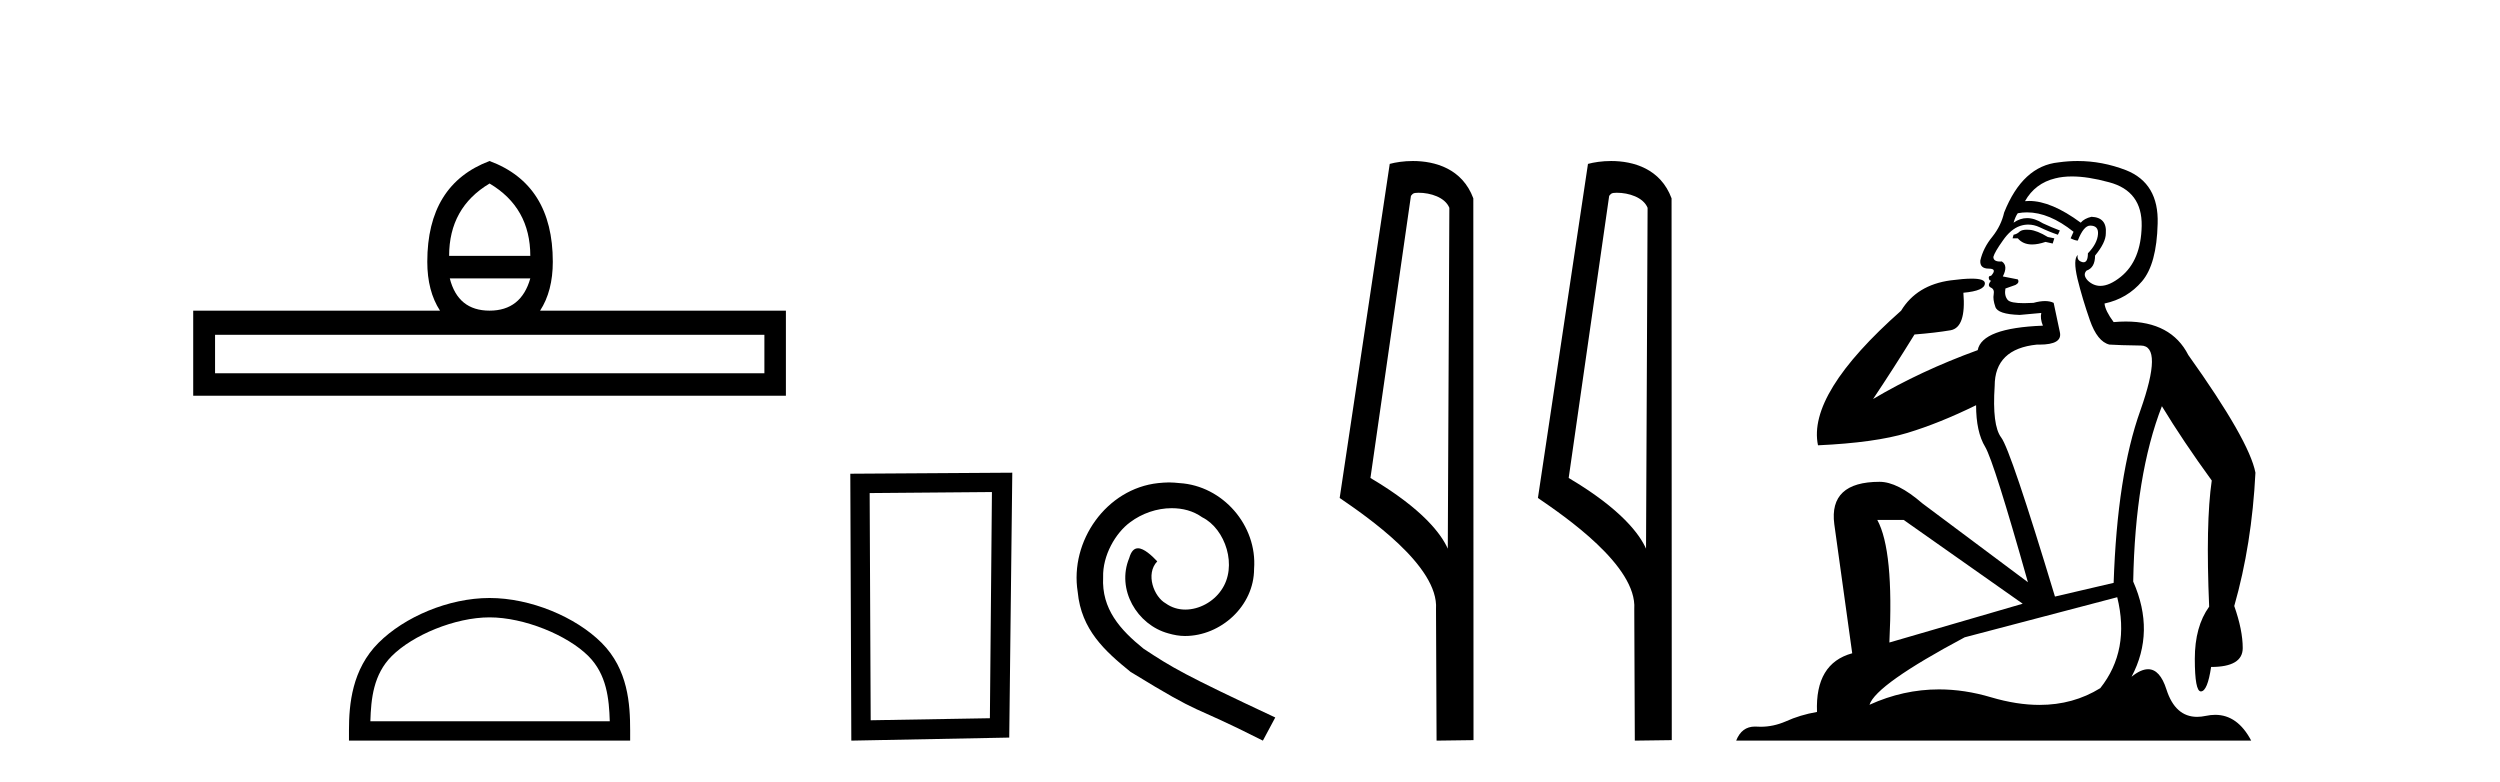
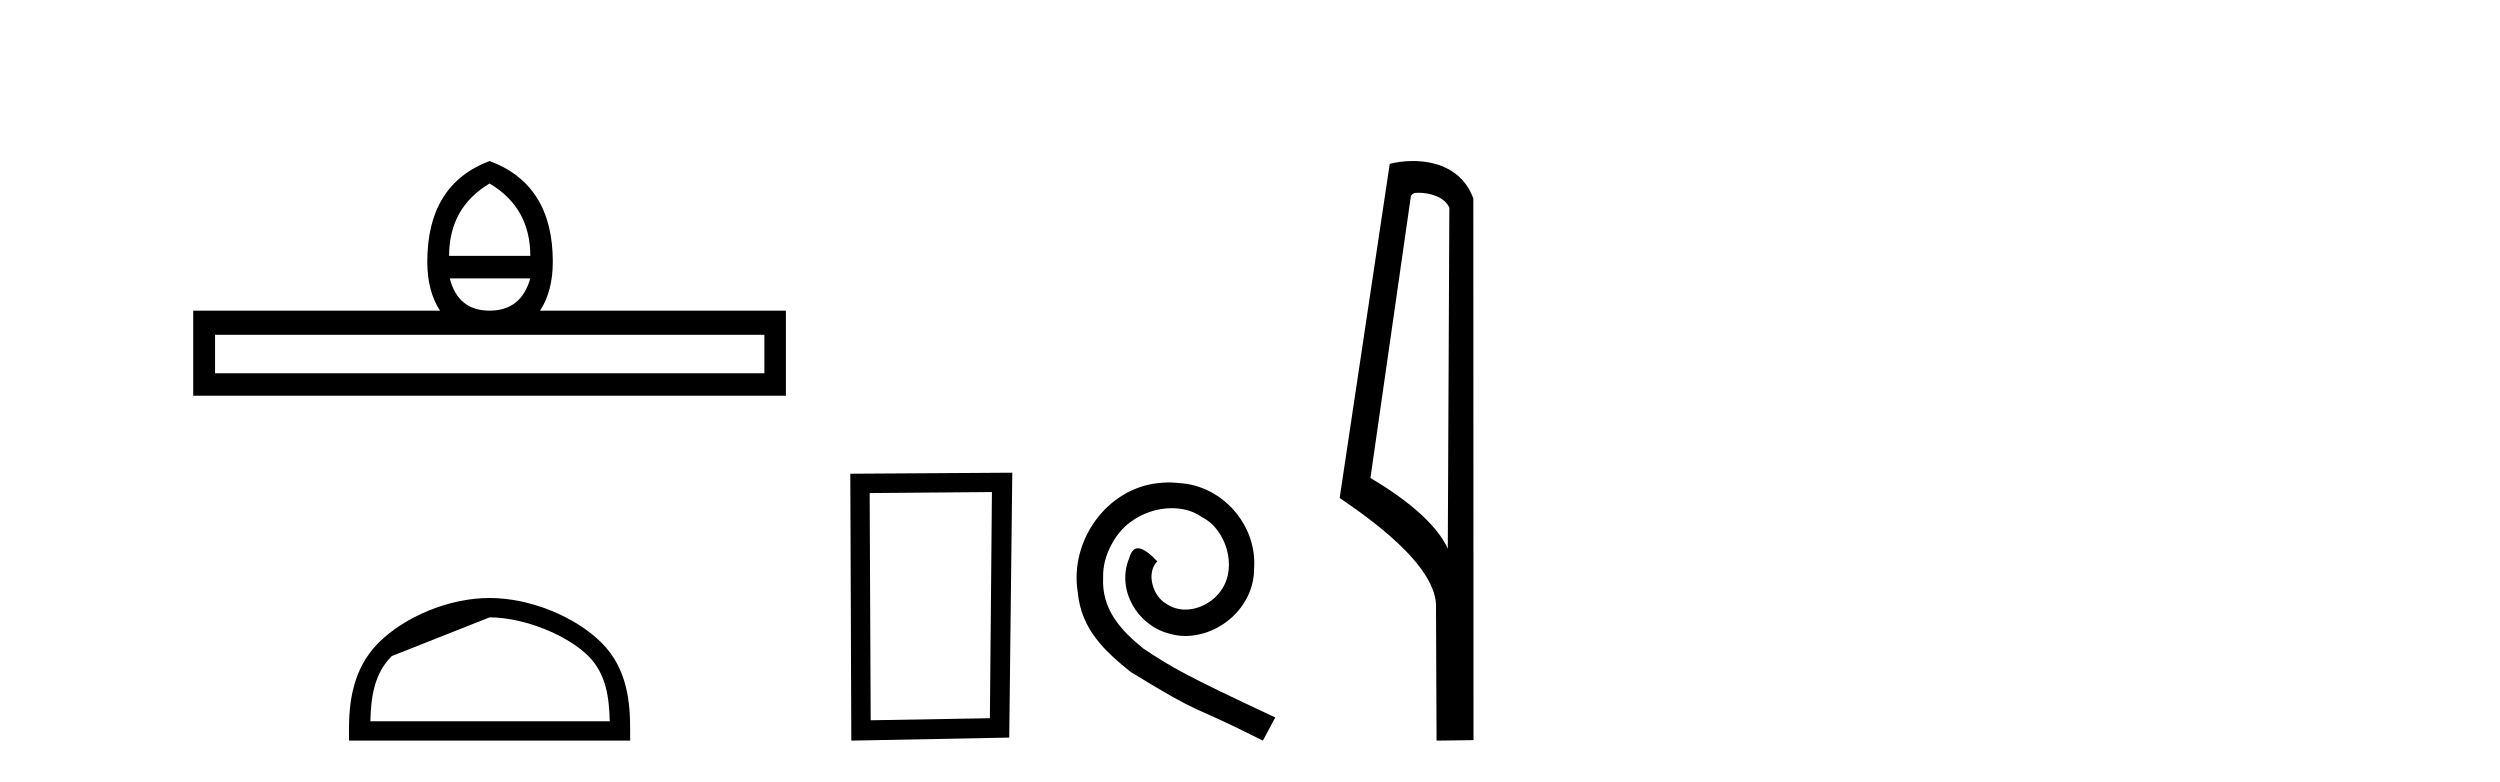
<svg xmlns="http://www.w3.org/2000/svg" width="131.0" height="41.0">
  <path d="M 25.653 9.616 Q 27.788 10.88 27.788 13.408 L 23.534 13.408 Q 23.534 10.88 25.653 9.616 ZM 27.788 14.587 Q 27.31 16.278 25.653 16.278 Q 23.996 16.278 23.569 14.587 ZM 40.054 17.542 L 40.054 19.558 L 11.269 19.558 L 11.269 17.542 ZM 25.653 8.437 Q 22.39 9.667 22.39 13.716 Q 22.39 15.253 23.056 16.278 L 10.124 16.278 L 10.124 20.737 L 41.181 20.737 L 41.181 16.278 L 28.301 16.278 Q 28.967 15.253 28.967 13.716 Q 28.967 9.667 25.653 8.437 Z" style="fill:#000000;stroke:none" />
-   <path d="M 25.653 32.35 C 27.465 32.35 29.733 33.281 30.831 34.378 C 31.791 35.339 31.917 36.612 31.952 37.795 L 19.407 37.795 C 19.442 36.612 19.567 35.339 20.528 34.378 C 21.625 33.281 23.84 32.35 25.653 32.35 ZM 25.653 31.335 C 23.503 31.335 21.19 32.329 19.834 33.684 C 18.443 35.075 18.286 36.906 18.286 38.275 L 18.286 38.809 L 33.02 38.809 L 33.02 38.275 C 33.02 36.906 32.916 35.075 31.525 33.684 C 30.169 32.329 27.803 31.335 25.653 31.335 Z" style="fill:#000000;stroke:none" />
+   <path d="M 25.653 32.35 C 27.465 32.35 29.733 33.281 30.831 34.378 C 31.791 35.339 31.917 36.612 31.952 37.795 L 19.407 37.795 C 19.442 36.612 19.567 35.339 20.528 34.378 ZM 25.653 31.335 C 23.503 31.335 21.19 32.329 19.834 33.684 C 18.443 35.075 18.286 36.906 18.286 38.275 L 18.286 38.809 L 33.02 38.809 L 33.02 38.275 C 33.02 36.906 32.916 35.075 31.525 33.684 C 30.169 32.329 27.803 31.335 25.653 31.335 Z" style="fill:#000000;stroke:none" />
  <path d="M 51.977 25.783 L 51.87 37.635 L 45.624 37.742 L 45.57 25.837 L 51.977 25.783 ZM 53.044 24.769 L 44.556 24.823 L 44.609 38.809 L 52.884 38.649 L 53.044 24.769 Z" style="fill:#000000;stroke:none" />
  <path d="M 61.255 25.279 C 61.067 25.279 60.879 25.297 60.691 25.314 C 57.975 25.604 56.045 28.354 56.472 31.019 C 56.66 33.001 57.89 34.111 59.239 35.205 C 63.254 37.665 62.126 36.759 66.175 38.809 L 66.824 37.596 C 62.007 35.341 61.426 34.983 59.923 33.992 C 58.693 33.001 57.719 31.908 57.804 30.251 C 57.77 29.106 58.453 27.927 59.222 27.364 C 59.837 26.902 60.623 26.629 61.392 26.629 C 61.973 26.629 62.519 26.766 62.998 27.107 C 64.21 27.705 64.877 29.687 63.988 30.934 C 63.578 31.532 62.844 31.942 62.109 31.942 C 61.75 31.942 61.392 31.839 61.084 31.617 C 60.469 31.276 60.008 30.08 60.64 29.414 C 60.35 29.106 59.94 28.73 59.632 28.73 C 59.427 28.73 59.273 28.884 59.171 29.243 C 58.488 30.883 59.581 32.745 61.221 33.189 C 61.511 33.274 61.802 33.326 62.092 33.326 C 63.971 33.326 65.714 31.754 65.714 29.807 C 65.885 27.534 64.074 25.45 61.802 25.314 C 61.631 25.297 61.443 25.279 61.255 25.279 Z" style="fill:#000000;stroke:none" />
  <path d="M 74.334 10.1 C 74.959 10.1 75.723 10.34 75.946 10.89 L 75.864 28.751 L 75.864 28.751 C 75.547 28.034 74.606 26.699 71.811 25.046 L 73.933 10.263 C 74.033 10.157 74.03 10.1 74.334 10.1 ZM 75.864 28.751 L 75.864 28.751 C 75.864 28.751 75.864 28.751 75.864 28.751 L 75.864 28.751 L 75.864 28.751 ZM 74.037 8.437 C 73.559 8.437 73.127 8.505 72.822 8.588 L 70.199 26.094 C 71.586 27.044 75.399 29.648 75.247 31.91 L 75.276 38.809 L 77.212 38.783 L 77.202 10.393 C 76.626 8.837 75.195 8.437 74.037 8.437 Z" style="fill:#000000;stroke:none" />
-   <path d="M 84.722 10.1 C 85.347 10.1 86.111 10.34 86.334 10.89 L 86.252 28.751 L 86.252 28.751 C 85.936 28.034 84.994 26.699 82.199 25.046 L 84.321 10.263 C 84.421 10.157 84.418 10.1 84.722 10.1 ZM 86.252 28.751 L 86.252 28.751 C 86.252 28.751 86.252 28.751 86.252 28.751 L 86.252 28.751 L 86.252 28.751 ZM 84.425 8.437 C 83.947 8.437 83.516 8.505 83.21 8.588 L 80.587 26.094 C 81.975 27.044 85.788 29.648 85.636 31.91 L 85.664 38.809 L 87.601 38.783 L 87.59 10.393 C 87.014 8.837 85.583 8.437 84.425 8.437 Z" style="fill:#000000;stroke:none" />
-   <path d="M 106.209 12.036 Q 105.955 12.036 105.836 12.129 Q 105.699 12.266 105.511 12.3 L 105.46 12.488 L 105.733 12.488 Q 106.003 12.81 106.481 12.81 Q 106.79 12.81 107.185 12.676 L 107.561 12.761 L 107.646 12.488 L 107.305 12.419 Q 106.741 12.078 106.365 12.044 Q 106.282 12.036 106.209 12.036 ZM 108.568 9.246 Q 109.407 9.246 110.516 9.55 Q 112.258 10.011 112.224 11.839 Q 112.19 13.649 111.131 14.503 Q 110.537 14.98 110.06 14.98 Q 109.7 14.98 109.406 14.708 Q 109.115 14.401 109.337 14.179 Q 109.781 14.025 109.781 13.393 Q 110.345 12.71 110.345 12.232 Q 110.413 11.395 109.594 11.36 Q 109.218 11.446 109.03 11.668 Q 107.487 10.53 106.328 10.53 Q 106.217 10.53 106.109 10.541 L 106.109 10.541 Q 106.639 9.601 107.698 9.345 Q 108.089 9.246 108.568 9.246 ZM 106.215 11.128 Q 107.382 11.128 108.654 12.146 L 108.5 12.488 Q 108.739 12.607 108.876 12.607 Q 109.184 11.822 109.525 11.822 Q 109.969 11.822 109.935 12.266 Q 109.901 12.761 109.406 13.274 Q 109.406 13.743 109.178 13.743 Q 109.148 13.743 109.115 13.735 Q 108.808 13.649 108.876 13.359 L 108.876 13.359 Q 108.62 13.581 108.859 14.606 Q 109.115 15.648 109.508 16.775 Q 109.901 17.902 110.533 18.056 Q 111.028 18.09 112.19 18.107 Q 113.351 18.124 112.156 21.506 Q 110.943 24.888 110.755 30.542 L 107.68 31.26 Q 105.357 23.573 104.862 22.924 Q 104.384 22.292 104.521 20.225 Q 104.521 18.278 106.741 18.056 Q 106.805 18.058 106.866 18.058 Q 108.083 18.058 107.937 17.407 Q 107.8 16.741 107.612 15.87 Q 107.424 15.776 107.159 15.776 Q 106.895 15.776 106.553 15.87 Q 106.28 15.886 106.06 15.886 Q 105.347 15.886 105.204 15.716 Q 105.016 15.494 105.084 15.118 L 105.614 14.93 Q 105.836 14.811 105.733 14.64 L 104.948 14.486 Q 105.238 13.923 104.896 13.701 Q 104.847 13.704 104.803 13.704 Q 104.452 13.704 104.452 13.461 Q 104.521 13.205 104.948 12.607 Q 105.357 12.01 105.853 11.839 Q 106.066 11.768 106.28 11.768 Q 106.579 11.768 106.878 11.907 Q 107.373 12.146 107.834 12.3 L 107.937 12.078 Q 107.527 11.924 107.048 11.702 Q 106.616 11.429 106.22 11.429 Q 105.85 11.429 105.511 11.668 Q 105.614 11.326 105.733 11.173 Q 105.972 11.128 106.215 11.128 ZM 99.755 27.246 L 105.989 31.635 L 99.003 33.668 Q 99.243 28.851 98.371 27.246 ZM 110.943 31.294 Q 111.626 34.078 110.055 36.059 Q 108.637 36.937 106.872 36.937 Q 105.681 36.937 104.333 36.538 Q 102.943 36.124 101.604 36.124 Q 99.733 36.124 97.961 36.93 Q 98.303 35.871 102.949 33.395 L 110.943 31.294 ZM 108.868 8.437 Q 108.371 8.437 107.868 8.508 Q 105.989 8.696 105.016 11.138 Q 104.862 11.822 104.401 12.402 Q 103.923 12.983 103.769 13.649 Q 103.735 14.076 104.213 14.076 Q 104.674 14.076 104.333 14.452 Q 104.196 14.452 104.213 14.572 Q 104.23 14.708 104.333 14.708 Q 104.111 14.965 104.316 15.067 Q 104.521 15.152 104.469 15.426 Q 104.418 15.682 104.555 16.075 Q 104.674 16.468 105.836 16.502 L 106.963 16.399 L 106.963 16.399 Q 106.895 16.69 107.048 17.065 Q 103.854 17.185 103.632 18.347 Q 100.626 19.44 98.149 20.909 Q 99.191 19.354 100.319 17.527 Q 101.412 17.441 102.215 17.305 Q 103.034 17.151 102.881 15.34 Q 104.008 15.238 104.008 14.845 Q 104.008 14.601 103.315 14.601 Q 102.893 14.601 102.215 14.691 Q 100.438 14.93 99.618 16.28 Q 94.699 20.635 95.263 23.334 Q 98.252 23.197 99.943 22.685 Q 101.634 22.173 103.547 21.233 Q 103.547 22.634 104.025 23.42 Q 104.486 24.205 106.263 30.508 L 100.729 26.374 Q 99.43 25.247 98.491 25.247 Q 95.826 25.247 96.117 27.468 L 97.056 34.232 Q 95.109 34.761 95.211 37.306 Q 94.323 37.46 93.572 37.802 Q 92.923 38.082 92.261 38.082 Q 92.156 38.082 92.052 38.075 Q 92.004 38.072 91.959 38.072 Q 91.264 38.072 90.975 38.809 L 117.963 38.809 Q 117.251 37.457 116.077 37.457 Q 115.842 37.457 115.589 37.511 Q 115.346 37.563 115.128 37.563 Q 113.981 37.563 113.522 36.128 Q 113.183 35.067 112.56 35.067 Q 112.18 35.067 111.694 35.461 Q 112.941 33.104 111.78 30.474 Q 111.882 24.888 113.283 21.284 Q 114.393 23.112 115.896 25.179 Q 115.572 27.399 115.76 31.789 Q 115.008 32.831 115.008 34.522 Q 115.008 36.23 115.326 36.23 Q 115.329 36.23 115.333 36.23 Q 115.674 36.213 115.862 34.949 Q 117.519 34.949 117.519 33.958 Q 117.519 33.019 117.075 31.755 Q 117.997 28.527 118.185 24.769 Q 117.861 23.078 114.667 18.603 Q 113.774 16.848 111.395 16.848 Q 111.087 16.848 110.755 16.878 Q 110.311 16.28 110.277 15.904 Q 111.472 15.648 112.241 14.742 Q 113.01 13.837 113.061 11.719 Q 113.129 9.601 111.404 8.918 Q 110.158 8.437 108.868 8.437 Z" style="fill:#000000;stroke:none" />
</svg>